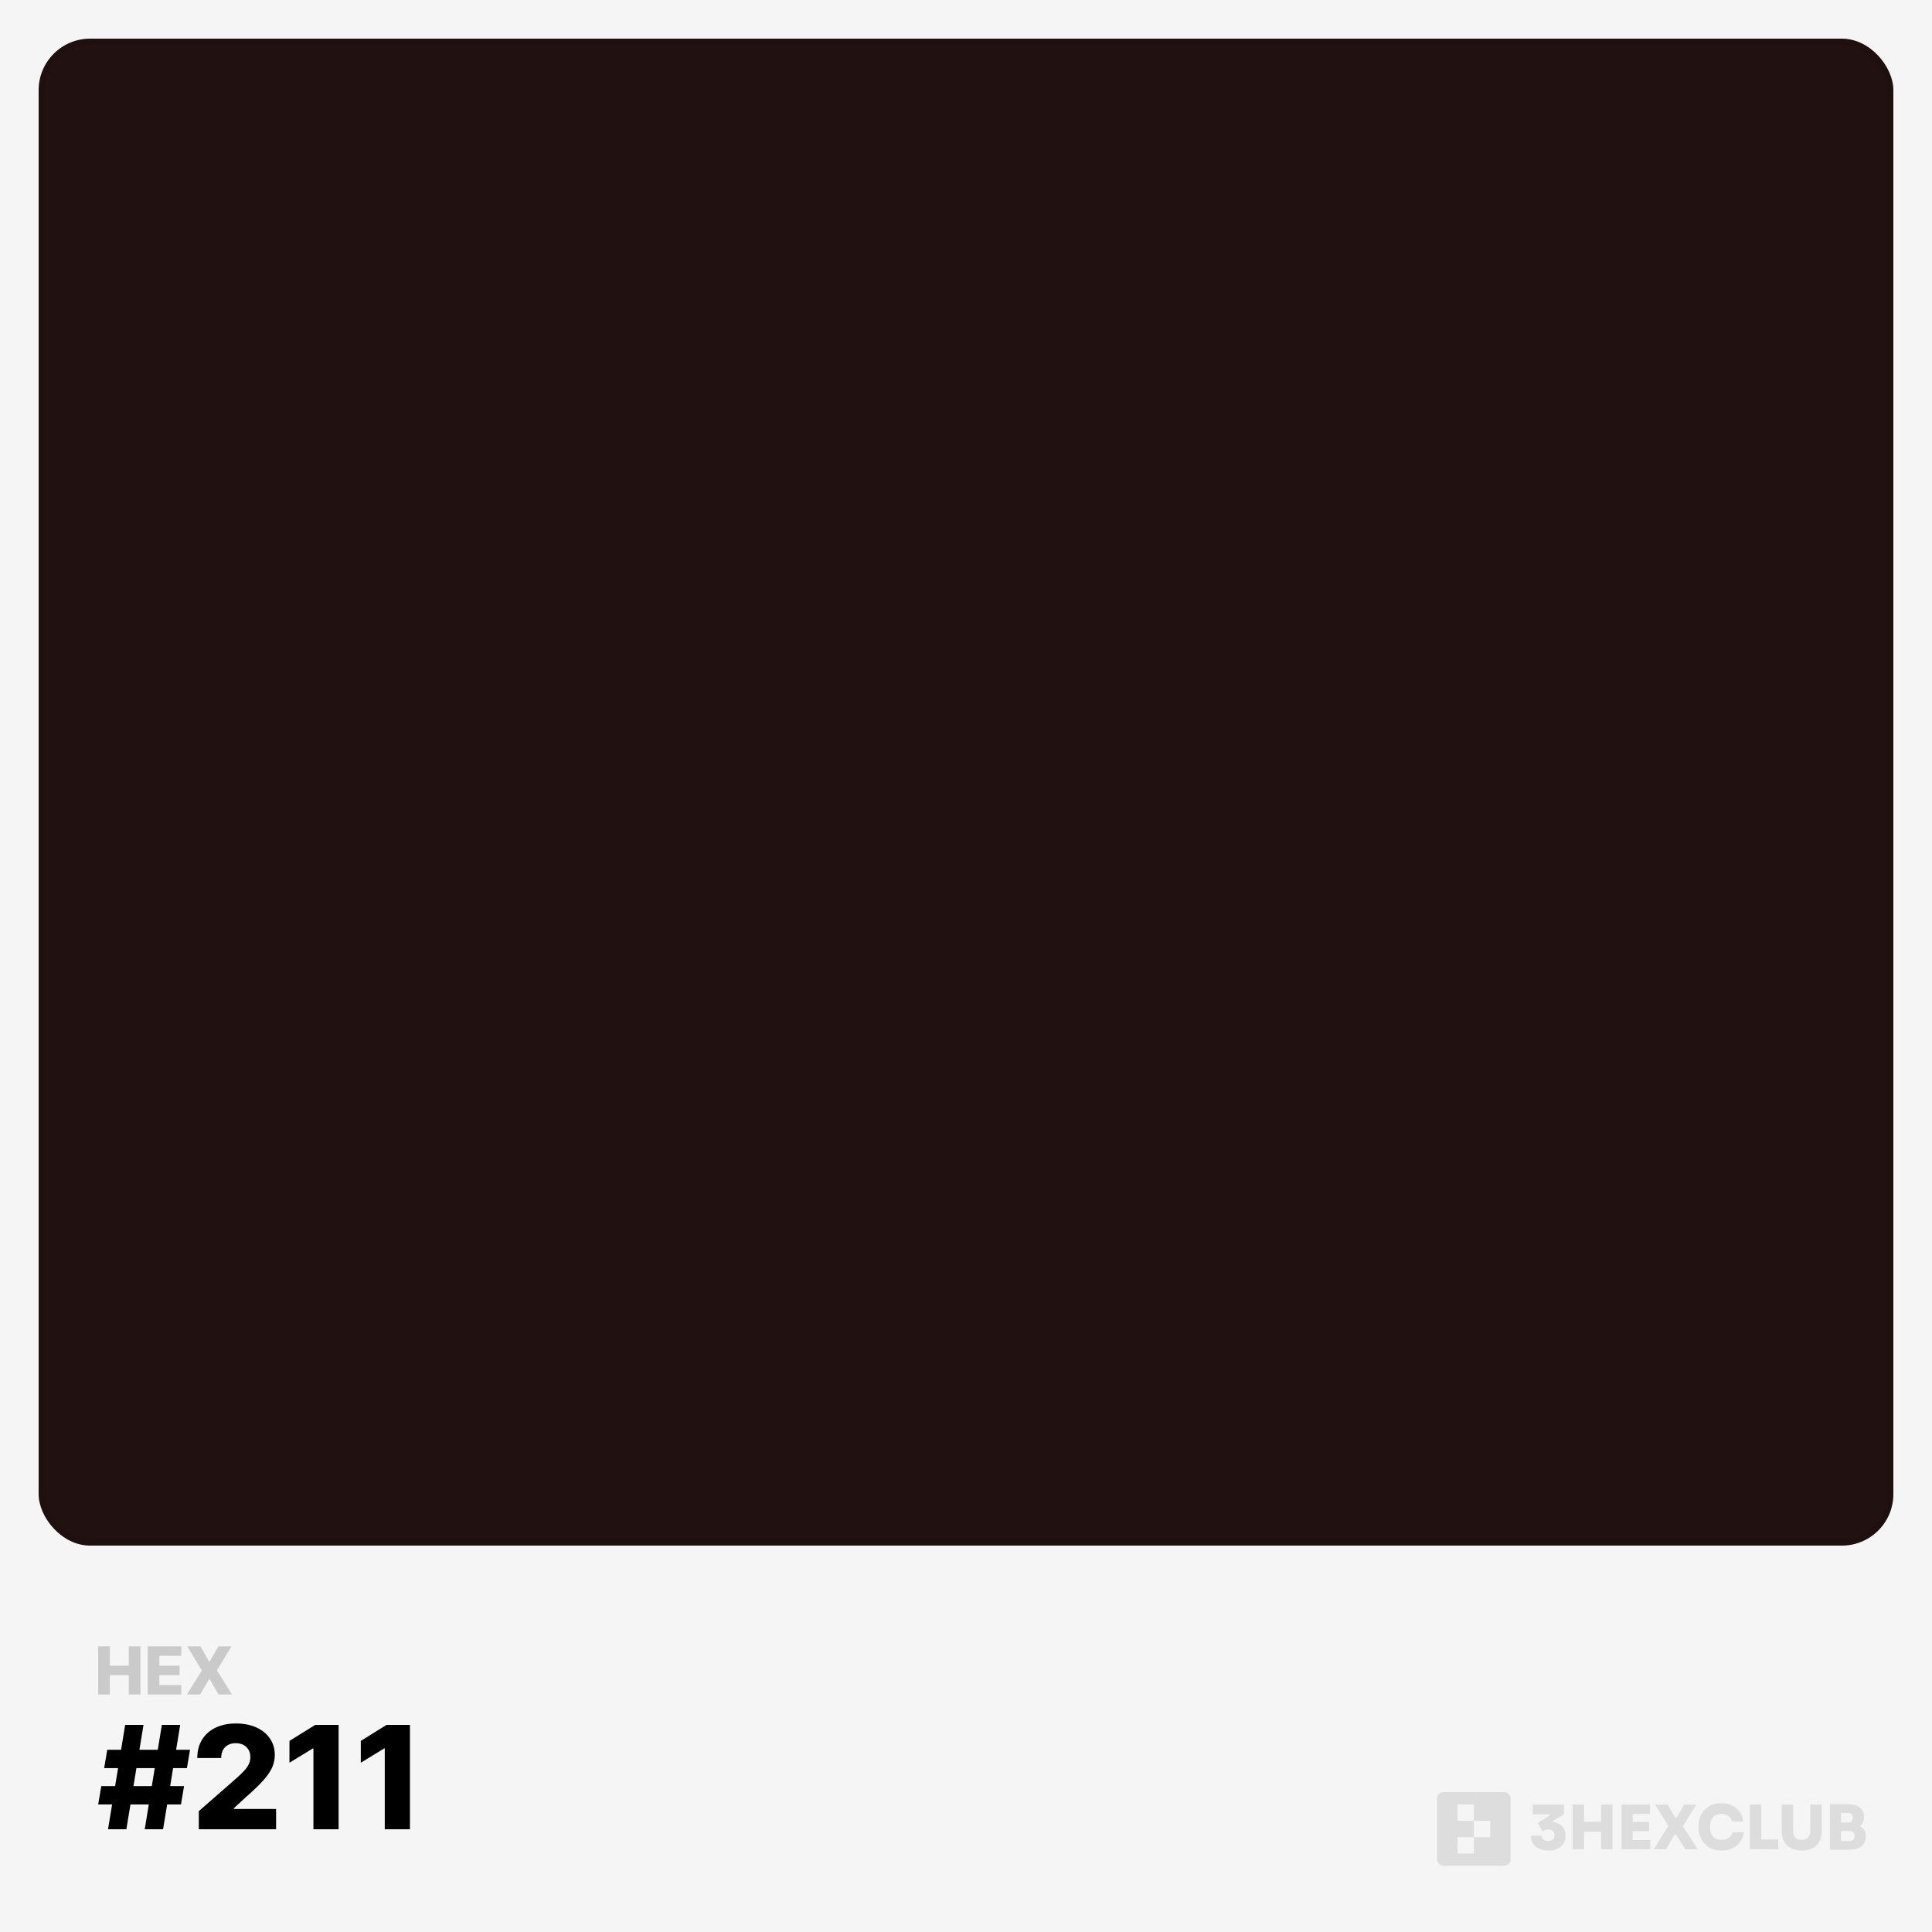
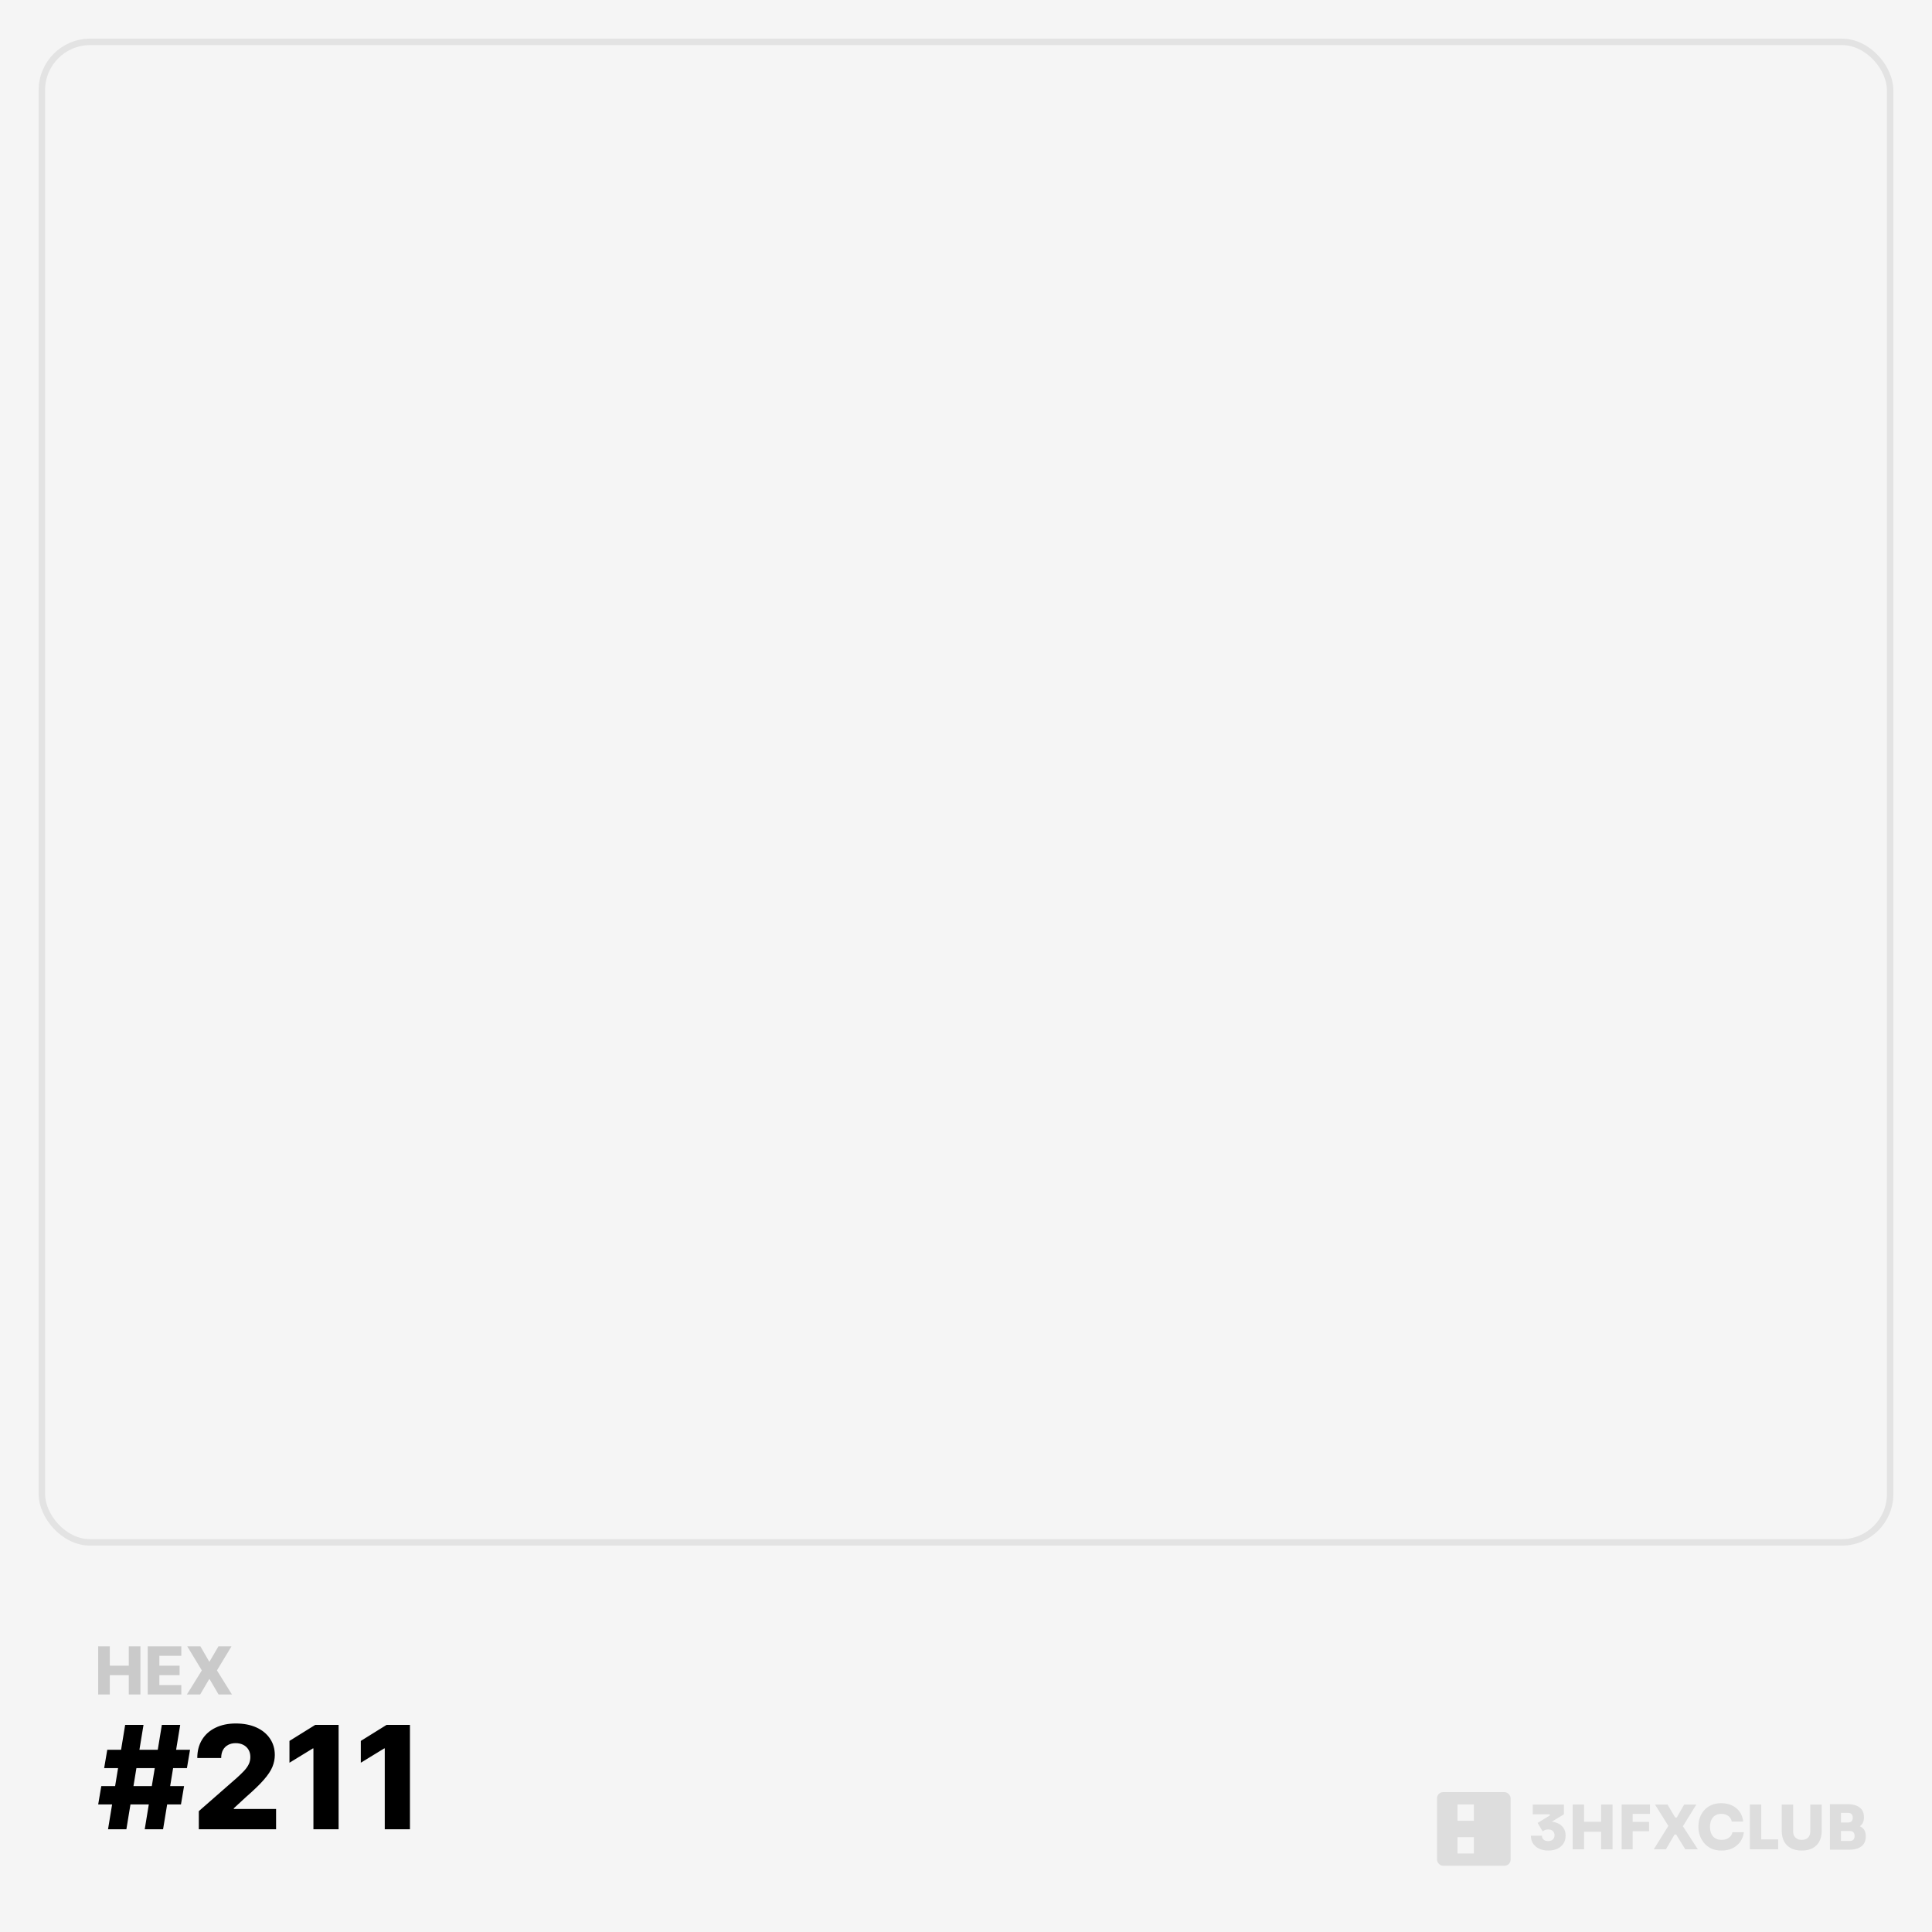
<svg xmlns="http://www.w3.org/2000/svg" width="600" height="600" viewBox="0 0 600 600" fill="none">
  <path d="M0 0H600V600H0V0Z" fill="#F5F5F5" />
-   <rect x="12" y="12" width="576" height="468" rx="16" fill="#221111" />
  <rect x="13" y="13" width="574" height="466" rx="15" stroke="black" stroke-opacity="0.075" stroke-width="2" />
  <path d="M44.946 568.102L50.264 535.686H55.962L50.644 568.102H44.946ZM30.495 560.378L31.461 554.68H57.165L56.2 560.378H30.495ZM33.55 568.102L38.868 535.686H44.566L39.248 568.102H33.55ZM32.347 549.109L33.313 543.41H59.017L58.052 549.109H32.347ZM61.744 568.102V562.467L73.567 552.116C74.454 551.314 75.208 550.581 75.831 549.916C76.453 549.24 76.928 548.565 77.255 547.89C77.582 547.204 77.746 546.46 77.746 545.658C77.746 544.761 77.55 543.996 77.16 543.363C76.77 542.719 76.231 542.223 75.546 541.875C74.86 541.527 74.074 541.353 73.187 541.353C72.29 541.353 71.504 541.538 70.829 541.907C70.154 542.266 69.626 542.788 69.246 543.474C68.877 544.16 68.692 544.993 68.692 545.975H61.269C61.269 543.769 61.765 541.865 62.757 540.261C63.748 538.657 65.141 537.422 66.935 536.557C68.74 535.681 70.834 535.243 73.219 535.243C75.677 535.243 77.814 535.655 79.629 536.478C81.444 537.301 82.848 538.451 83.84 539.928C84.842 541.395 85.343 543.099 85.343 545.041C85.343 546.275 85.095 547.499 84.599 548.713C84.103 549.926 83.212 551.266 81.924 552.733C80.647 554.2 78.833 555.957 76.48 558.004L72.602 561.581V561.787H85.739V568.102H61.744ZM105.156 535.686V568.102H97.337V542.999H97.147L89.898 547.431V540.656L97.891 535.686H105.156ZM127.311 535.686V568.102H119.492V542.999H119.302L112.053 547.431V540.656L120.046 535.686H127.311Z" fill="black" />
  <path d="M30.488 526.245V511.284H34.104V517.289H39.999V511.284H43.608V526.245H39.999V520.233H34.104V526.245H30.488ZM45.876 526.245V511.284H56.308V514.221H49.492V517.289H55.775V520.233H49.492V523.308H56.308V526.245H45.876ZM62.233 511.284L64.965 516.011H65.082L67.843 511.284H71.89L67.375 518.765L72.036 526.245H67.887L65.082 521.468H64.965L62.159 526.245H58.039L62.678 518.765L58.156 511.284H62.233Z" fill="#CACACA" />
  <g opacity="0.1">
    <rect x="446.275" y="556.566" width="22.862" height="22.862" rx="1.905" fill="black" />
    <rect x="452.639" y="575.618" width="5.08" height="5.08" transform="rotate(-90 452.639 575.618)" fill="#F5F5F5" />
-     <rect x="457.719" y="570.538" width="5.08" height="5.08" transform="rotate(-90 457.719 570.538)" fill="#F5F5F5" />
    <rect x="452.639" y="565.457" width="5.08" height="5.08" transform="rotate(-90 452.639 565.457)" fill="#F5F5F5" />
    <path d="M480.816 574.703C479.723 574.703 478.771 574.506 477.958 574.113C477.145 573.706 476.516 573.16 476.072 572.474C475.64 571.776 475.424 570.982 475.424 570.093H478.853C478.853 570.588 479.025 570.994 479.368 571.312C479.711 571.617 480.193 571.769 480.816 571.769C481.235 571.769 481.59 571.693 481.882 571.541C482.175 571.375 482.397 571.16 482.549 570.893C482.702 570.613 482.778 570.302 482.778 569.959C482.778 569.438 482.606 569.007 482.263 568.664C481.933 568.321 481.451 568.149 480.816 568.149C480.447 568.149 480.117 568.206 479.825 568.321C479.545 568.435 479.304 568.581 479.101 568.759L477.52 566.13L481.368 563.767L481.197 563.463H476.014V560.414H485.693V563.444L480.682 566.492L479.082 565.901C479.349 565.825 479.628 565.768 479.92 565.73C480.225 565.692 480.536 565.673 480.854 565.673C481.946 565.673 482.892 565.844 483.692 566.187C484.493 566.53 485.109 567.025 485.54 567.673C485.985 568.308 486.207 569.07 486.207 569.959V570.188C486.207 571.064 485.985 571.845 485.54 572.531C485.109 573.204 484.486 573.738 483.673 574.132C482.873 574.513 481.921 574.703 480.816 574.703Z" fill="black" />
    <path d="M497.251 574.322V560.414H500.795V574.322H497.251ZM488.411 574.322V560.414H491.955V574.322H488.411ZM491.345 568.854V565.768H497.861V568.854H491.345Z" fill="black" />
-     <path d="M503.612 574.322V560.414H507.041V574.322H503.612ZM506.66 574.322V571.426H512.528V574.322H506.66ZM506.66 568.702V565.806H512.128V568.702H506.66ZM506.66 563.31V560.414H512.414V563.31H506.66Z" fill="black" />
+     <path d="M503.612 574.322V560.414H507.041V574.322H503.612ZM506.66 574.322H512.528V574.322H506.66ZM506.66 568.702V565.806H512.128V568.702H506.66ZM506.66 563.31V560.414H512.414V563.31H506.66Z" fill="black" />
    <path d="M513.591 574.322L518.202 566.93L518.24 567.235L513.972 560.414H517.859L520.24 564.434H520.736L523.041 560.414H526.813L522.565 567.273L522.508 566.968L527.271 574.322H523.384L520.545 569.731H520.05L517.364 574.322H513.591Z" fill="black" />
    <path d="M534.649 574.703C533.392 574.703 532.312 574.487 531.41 574.055C530.508 573.611 529.765 573.033 529.181 572.322C528.597 571.598 528.165 570.817 527.886 569.978C527.606 569.14 527.467 568.327 527.467 567.54V567.121C527.467 566.244 527.606 565.387 527.886 564.549C528.178 563.698 528.616 562.929 529.2 562.243C529.797 561.557 530.54 561.011 531.429 560.605C532.318 560.198 533.36 559.995 534.554 559.995C535.824 559.995 536.948 560.236 537.926 560.719C538.917 561.189 539.711 561.856 540.308 562.72C540.904 563.571 541.254 564.561 541.355 565.692H537.812C537.723 565.209 537.532 564.79 537.24 564.434C536.948 564.079 536.573 563.805 536.116 563.615C535.659 563.412 535.138 563.31 534.554 563.31C534.008 563.31 533.512 563.405 533.068 563.596C532.636 563.786 532.268 564.06 531.963 564.415C531.671 564.758 531.442 565.177 531.277 565.673C531.125 566.168 531.048 566.727 531.048 567.349C531.048 567.972 531.125 568.53 531.277 569.026C531.442 569.521 531.677 569.947 531.982 570.302C532.299 570.658 532.68 570.931 533.125 571.121C533.57 571.299 534.078 571.388 534.649 571.388C535.538 571.388 536.288 571.172 536.897 570.74C537.52 570.309 537.894 569.731 538.021 569.007H541.565C541.451 570.048 541.101 571.001 540.517 571.864C539.933 572.728 539.145 573.42 538.155 573.941C537.164 574.449 535.995 574.703 534.649 574.703Z" fill="black" />
    <path d="M543.427 574.322V560.414H546.971V574.322H543.427ZM546.59 574.322V571.236H552.229V574.322H546.59Z" fill="black" />
    <path d="M559.549 574.703C558.215 574.703 557.085 574.455 556.157 573.96C555.243 573.465 554.544 572.766 554.062 571.864C553.579 570.95 553.338 569.87 553.338 568.626V560.414H556.881V568.702C556.881 569.248 556.983 569.724 557.186 570.131C557.402 570.537 557.707 570.848 558.101 571.064C558.495 571.28 558.977 571.388 559.549 571.388C560.12 571.388 560.603 571.28 560.997 571.064C561.39 570.848 561.689 570.544 561.892 570.15C562.095 569.743 562.197 569.261 562.197 568.702V560.414H565.741V568.626C565.741 569.87 565.499 570.95 565.017 571.864C564.547 572.766 563.848 573.465 562.921 573.96C562.006 574.455 560.882 574.703 559.549 574.703Z" fill="black" />
    <path d="M571.351 574.436V571.731H574.418C574.939 571.731 575.327 571.598 575.581 571.331C575.835 571.064 575.962 570.677 575.962 570.169C575.962 569.661 575.835 569.28 575.581 569.026C575.327 568.759 574.939 568.626 574.418 568.626H571.351V566.53H574.304C575.282 566.53 576.158 566.651 576.933 566.892C577.708 567.121 578.318 567.502 578.762 568.035C579.207 568.568 579.429 569.28 579.429 570.169V570.436C579.429 571.274 579.232 571.991 578.838 572.588C578.445 573.185 577.867 573.643 577.105 573.96C576.343 574.278 575.409 574.436 574.304 574.436H571.351ZM568.303 574.436V560.3H571.732V574.436H568.303ZM571.351 568.092V565.996H573.904C574.425 565.996 574.799 565.869 575.028 565.615C575.269 565.349 575.39 564.98 575.39 564.51C575.39 564.028 575.269 563.659 575.028 563.405C574.799 563.139 574.425 563.005 573.904 563.005H571.351V560.3H573.752C575.377 560.3 576.635 560.643 577.524 561.329C578.413 562.002 578.857 562.967 578.857 564.225V564.51C578.857 565.387 578.629 566.092 578.172 566.625C577.727 567.146 577.117 567.521 576.343 567.749C575.581 567.978 574.717 568.092 573.752 568.092H571.351Z" fill="black" />
  </g>
</svg>